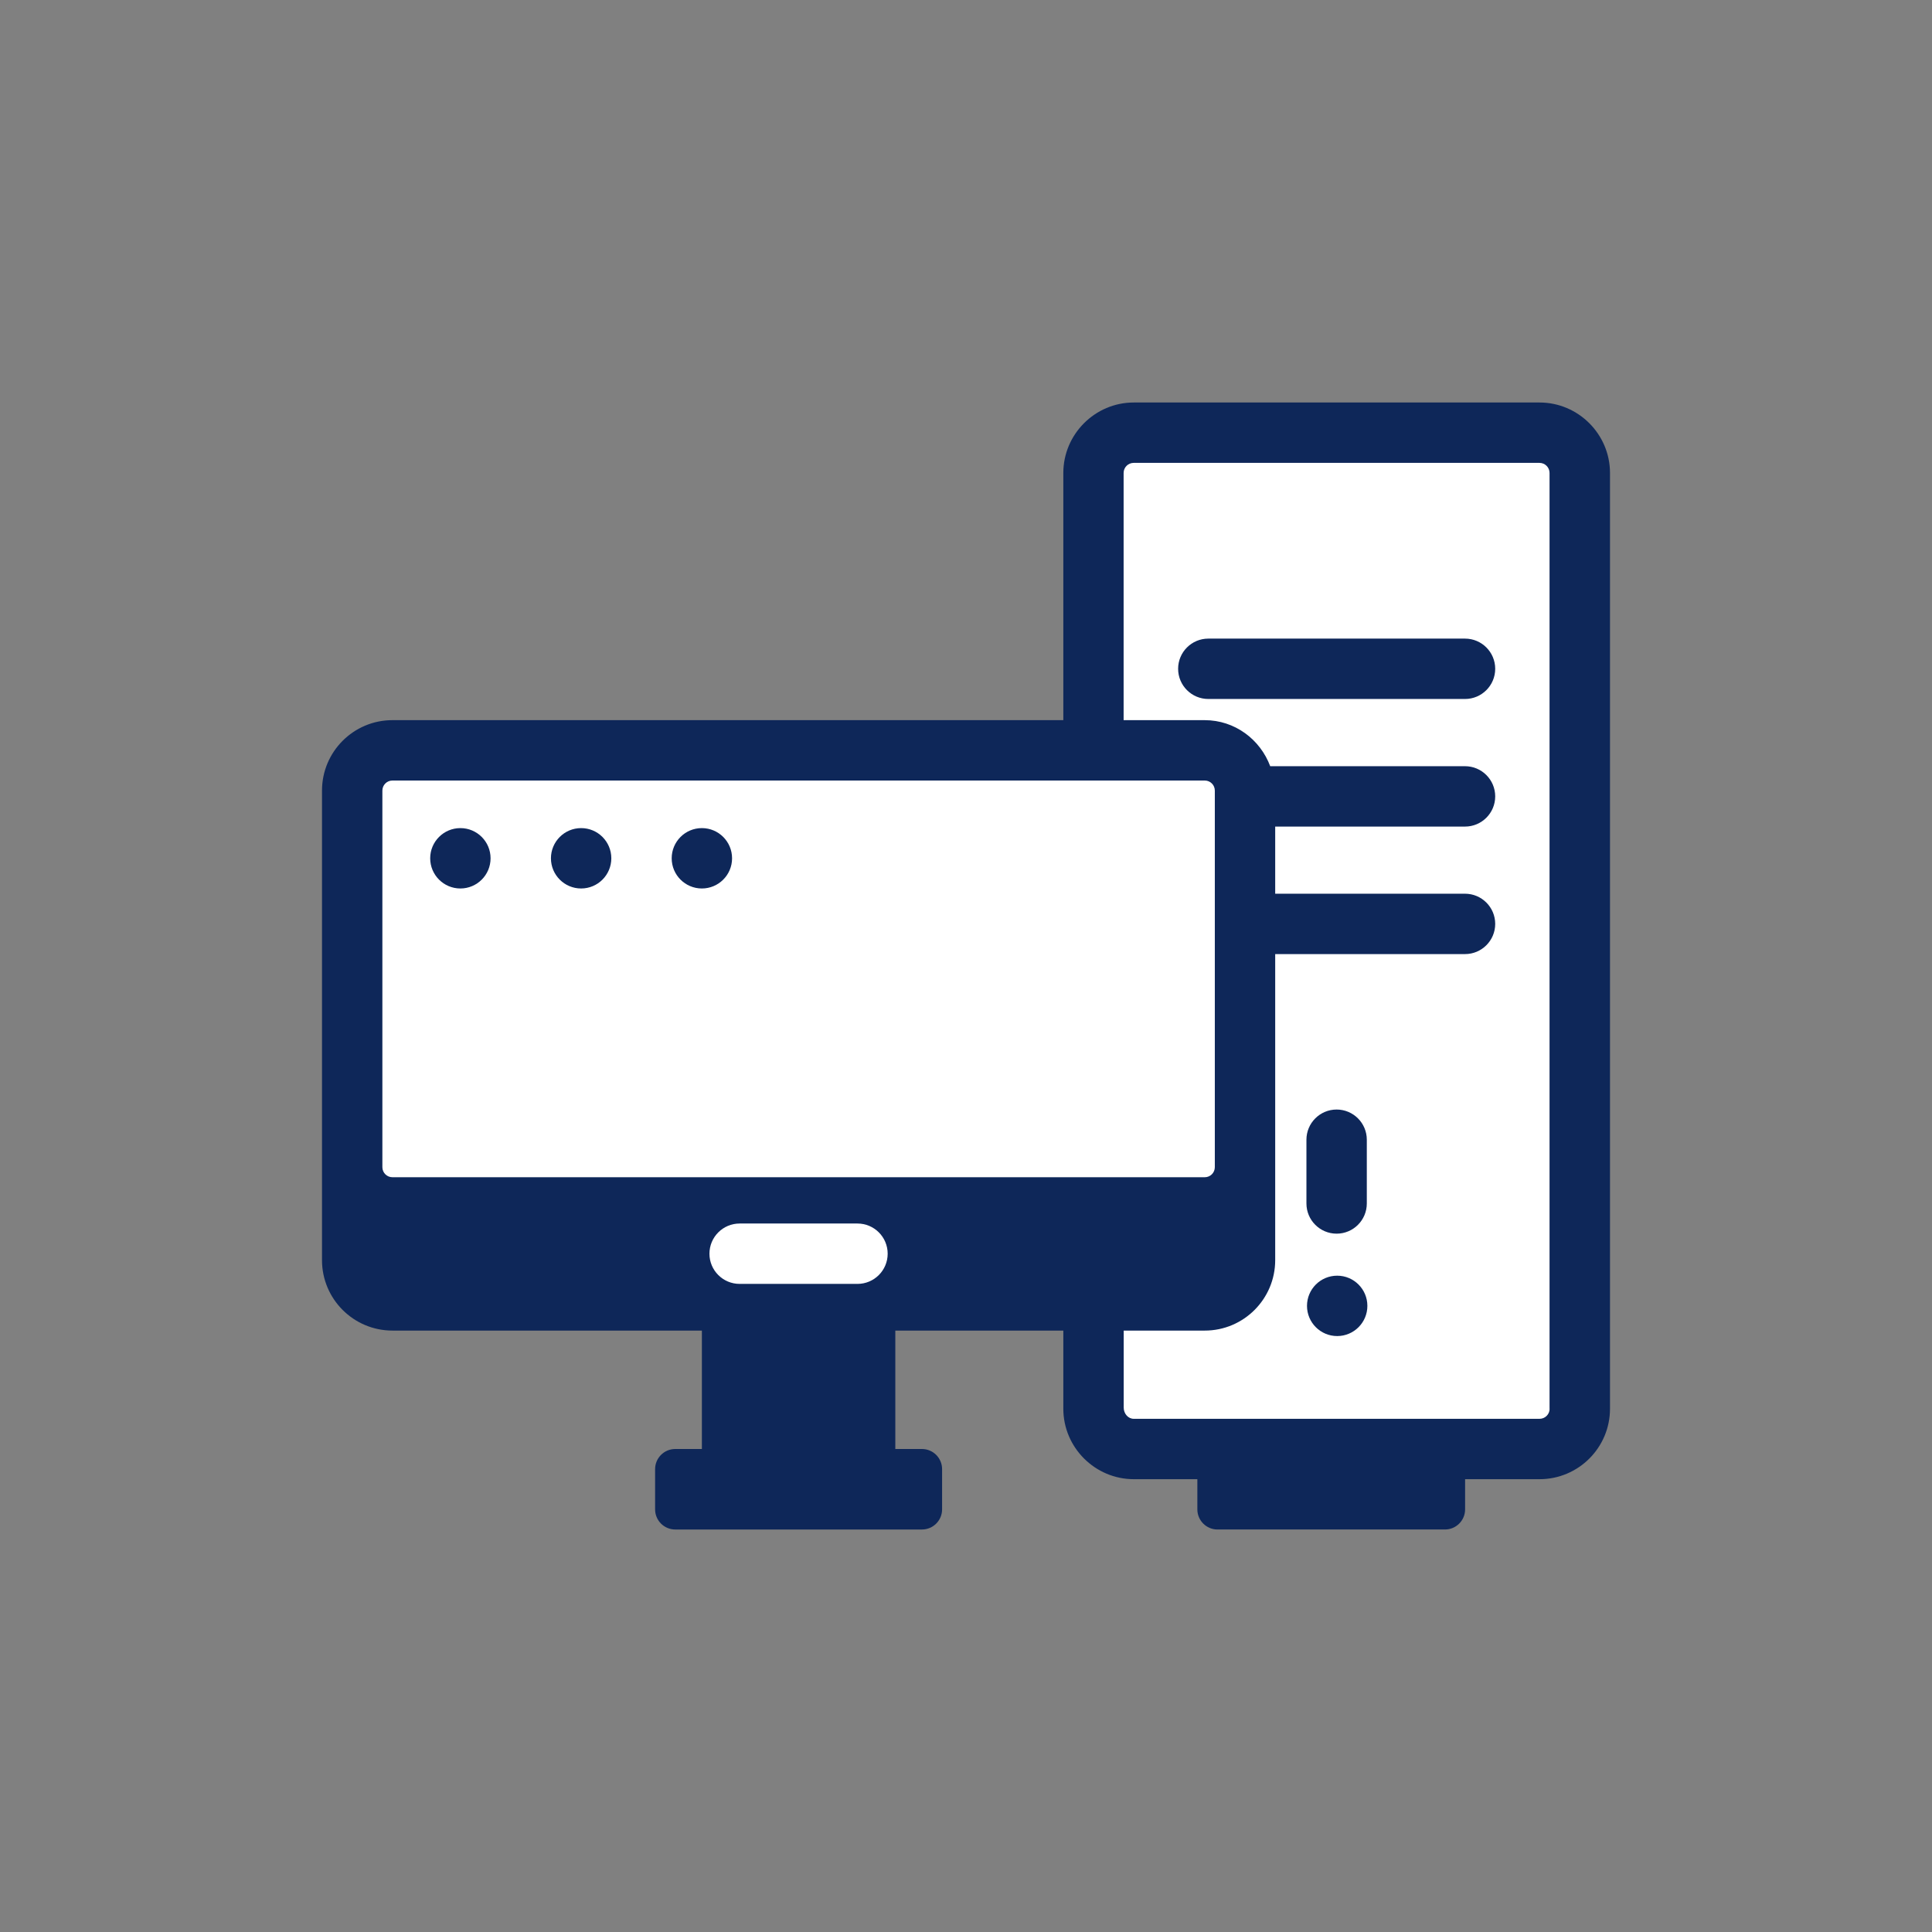
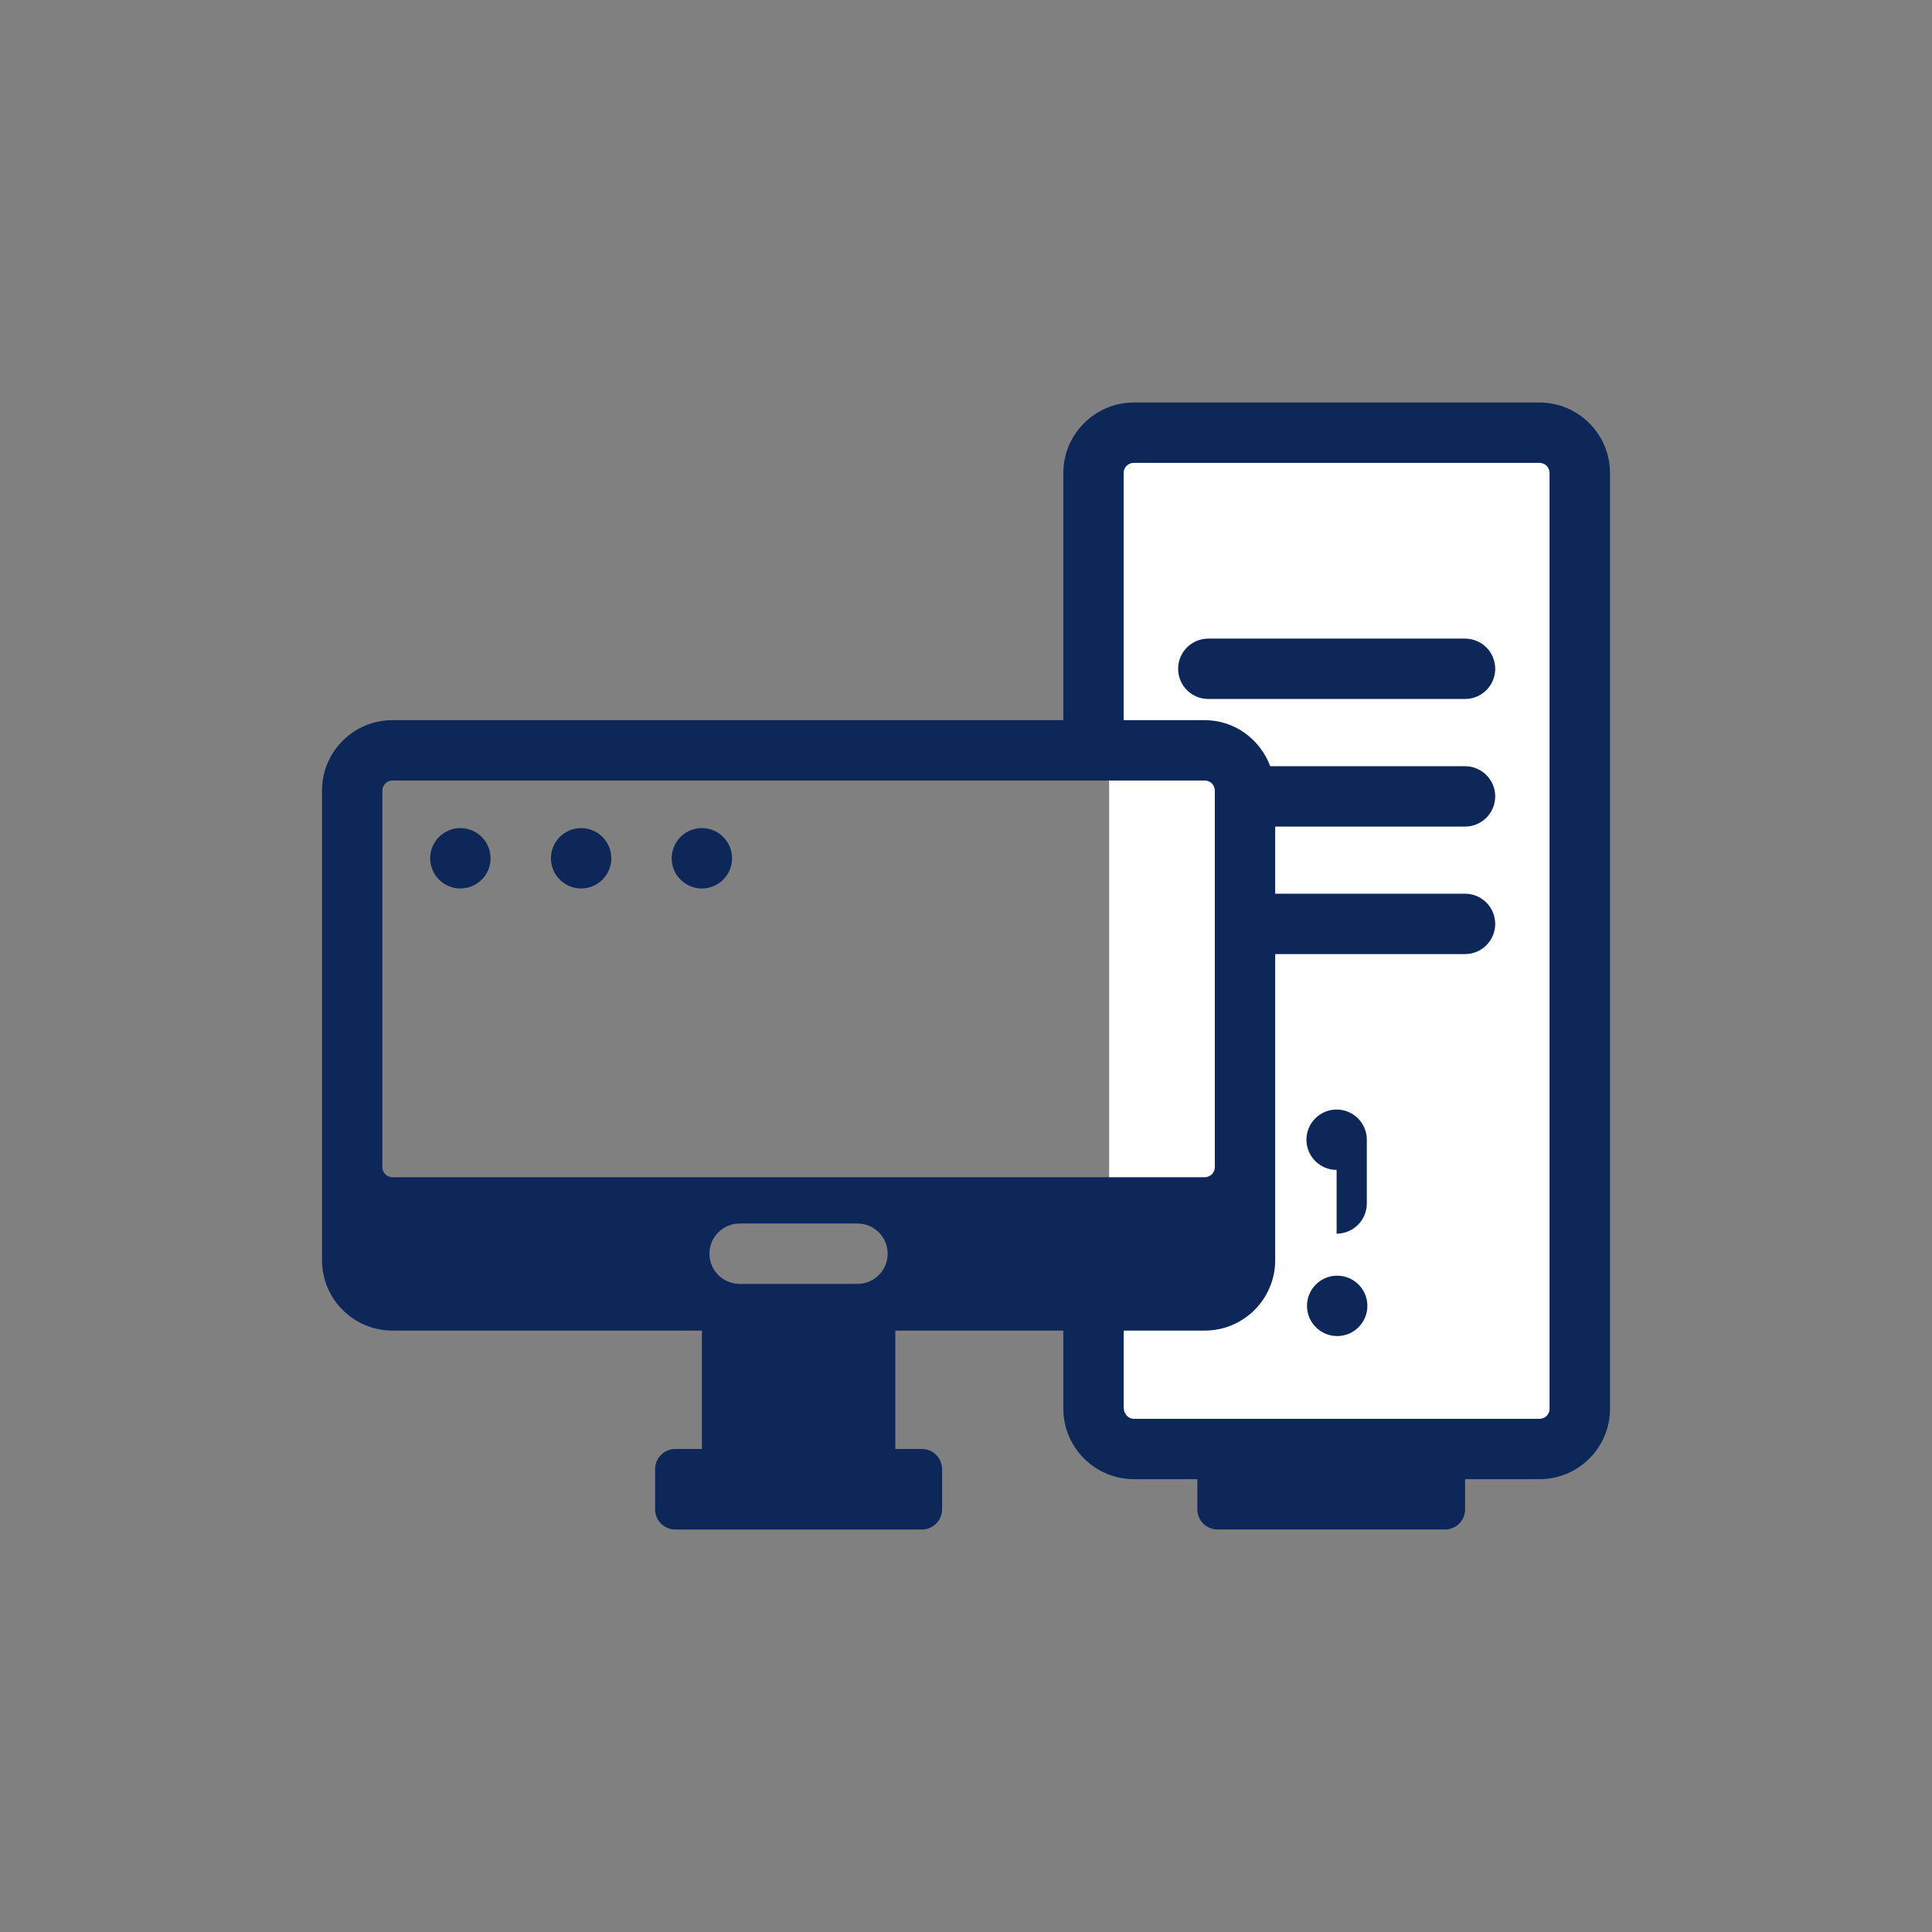
<svg xmlns="http://www.w3.org/2000/svg" viewBox="0 0 24 24">
  <rect x="0" y="0" width="24" height="24" fill="#808080" stroke="none" />
  <defs>
    <style>.cls-1{fill:#fff;}.cls-2{fill:#0e2759;}</style>
  </defs>
  <g id="Background">
    <rect class="cls-1" x="13.778" y="5.504" width="5.729" height="12.292" />
-     <rect class="cls-1" x="4.548" y="9.484" width="10.833" height="6.655" />
  </g>
  <g id="Icons_Outline">
    <path class="cls-2" d="M18.199,7.933h-3.189c-.207,0-.375.168-.375.375s.168.375.375.375h3.189c.207,0,.375-.168.375-.375s-.168-.375-.375-.375Z" />
    <circle class="cls-2" cx="16.611" cy="16.222" r=".375" />
-     <path class="cls-2" d="M16.604,15.325c.207,0,.375-.168.375-.375v-.792c0-.207-.168-.375-.375-.375s-.375.168-.375.375v.792c0,.207.168.375.375.375Z" />
+     <path class="cls-2" d="M16.604,15.325c.207,0,.375-.168.375-.375v-.792c0-.207-.168-.375-.375-.375s-.375.168-.375.375c0,.207.168.375.375.375Z" />
    <circle class="cls-2" cx="7.219" cy="10.662" r=".375" />
    <circle class="cls-2" cx="8.719" cy="10.662" r=".375" />
    <circle class="cls-2" cx="5.719" cy="10.662" r=".375" />
    <path class="cls-2" d="M19.125,5h-5.041c-.481,0-.875.394-.875.875v3.071H4.875c-.483,0-.875.392-.875.875v5.833c0,.483.392.875.875.875h3.844v1.471h-.331c-.138,0-.25.112-.25.25v.5c0,.138.112.25.25.25h3.065c.138,0,.25-.112.25-.25v-.5c0-.138-.112-.25-.25-.25h-.331v-1.471h2.087v.971c0,.481.394.875.875.875h.79v.375c0,.138.112.25.25.25h2.826c.138,0,.25-.112.25-.25v-.375h.925c.483,0,.875-.392.875-.875V5.875c0-.481-.394-.875-.875-.875ZM10.652,15.949h-1.464c-.207,0-.375-.168-.375-.375s.168-.375.375-.375h1.464c.207,0,.375.168.375.375s-.168.375-.375.375ZM4.75,14.499v-4.678c0-.069.056-.125.125-.125h10.091c.069,0,.125.056.125.125v4.678c0,.069-.056.125-.125.125H4.875c-.069,0-.125-.056-.125-.125ZM19.25,17.5c0,.069-.056.125-.125.125h-5.041c-.069,0-.125-.063-.125-.14v-.956h1.007c.483,0,.875-.392.875-.875v-3.802h2.358c.207,0,.375-.168.375-.375s-.168-.375-.375-.375h-2.358v-.834h2.358c.207,0,.375-.168.375-.375s-.168-.375-.375-.375h-2.42c-.124-.332-.439-.572-.814-.572h-1.007v-3.071c0-.069.056-.125.125-.125h5.041c.069,0,.125.056.125.125v11.625Z" />
  </g>
</svg>